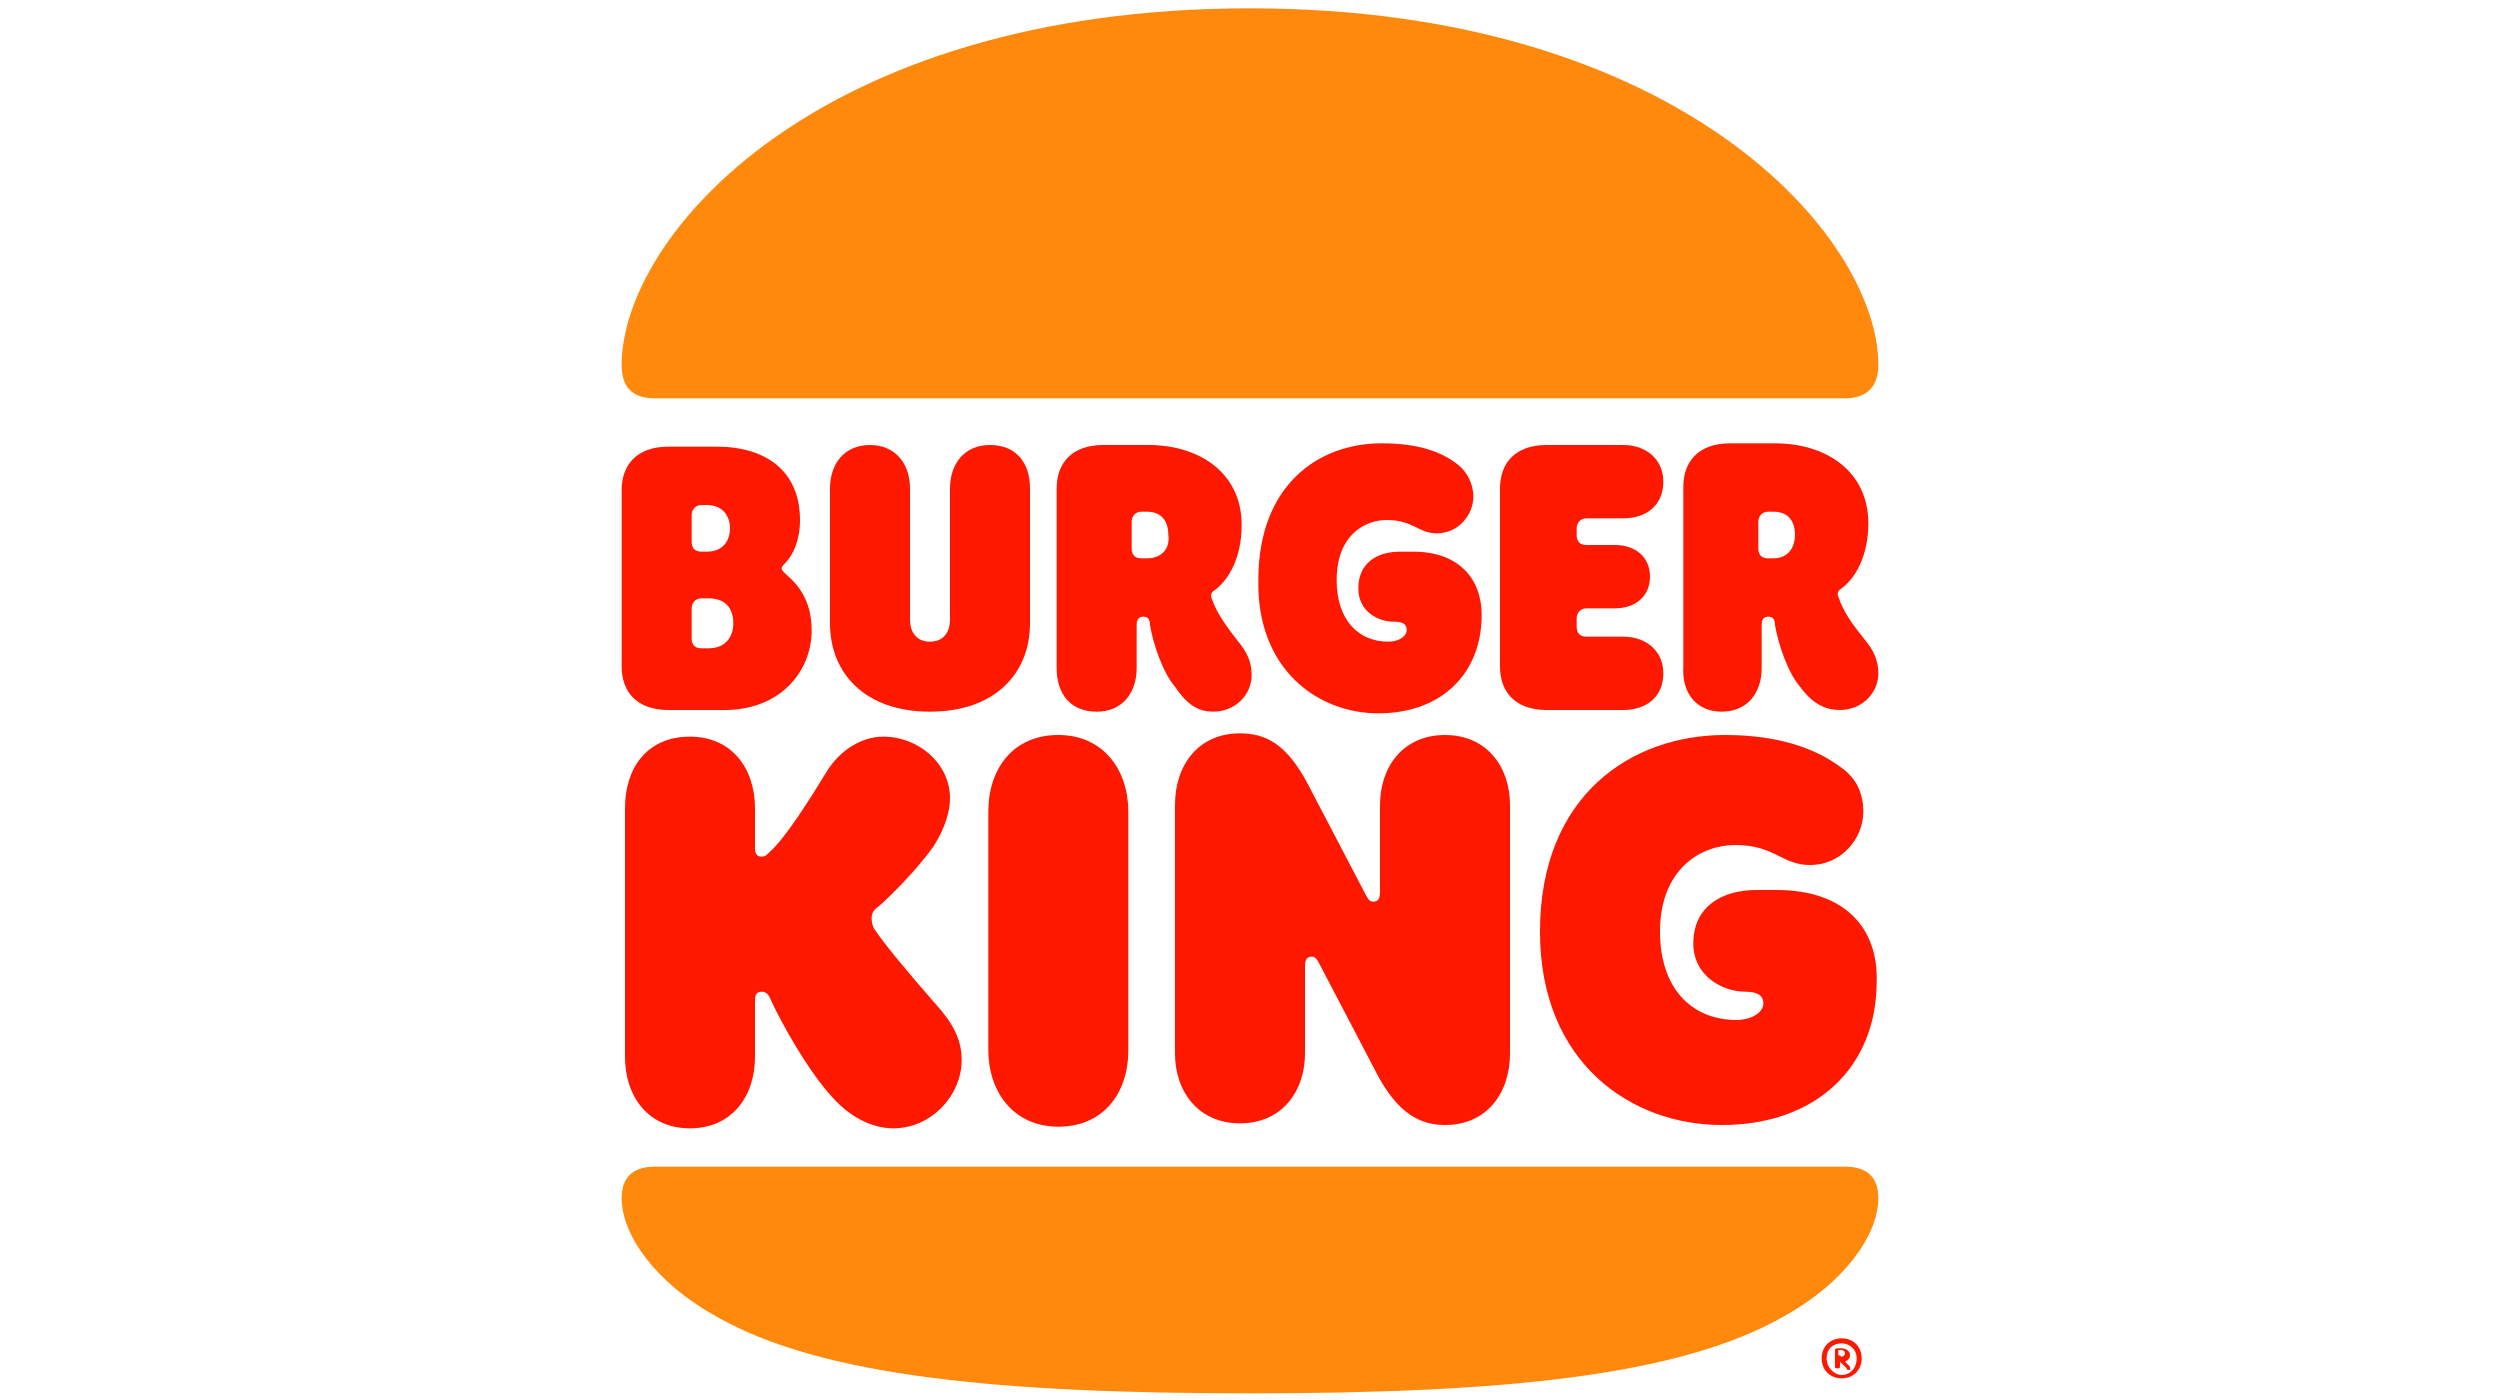
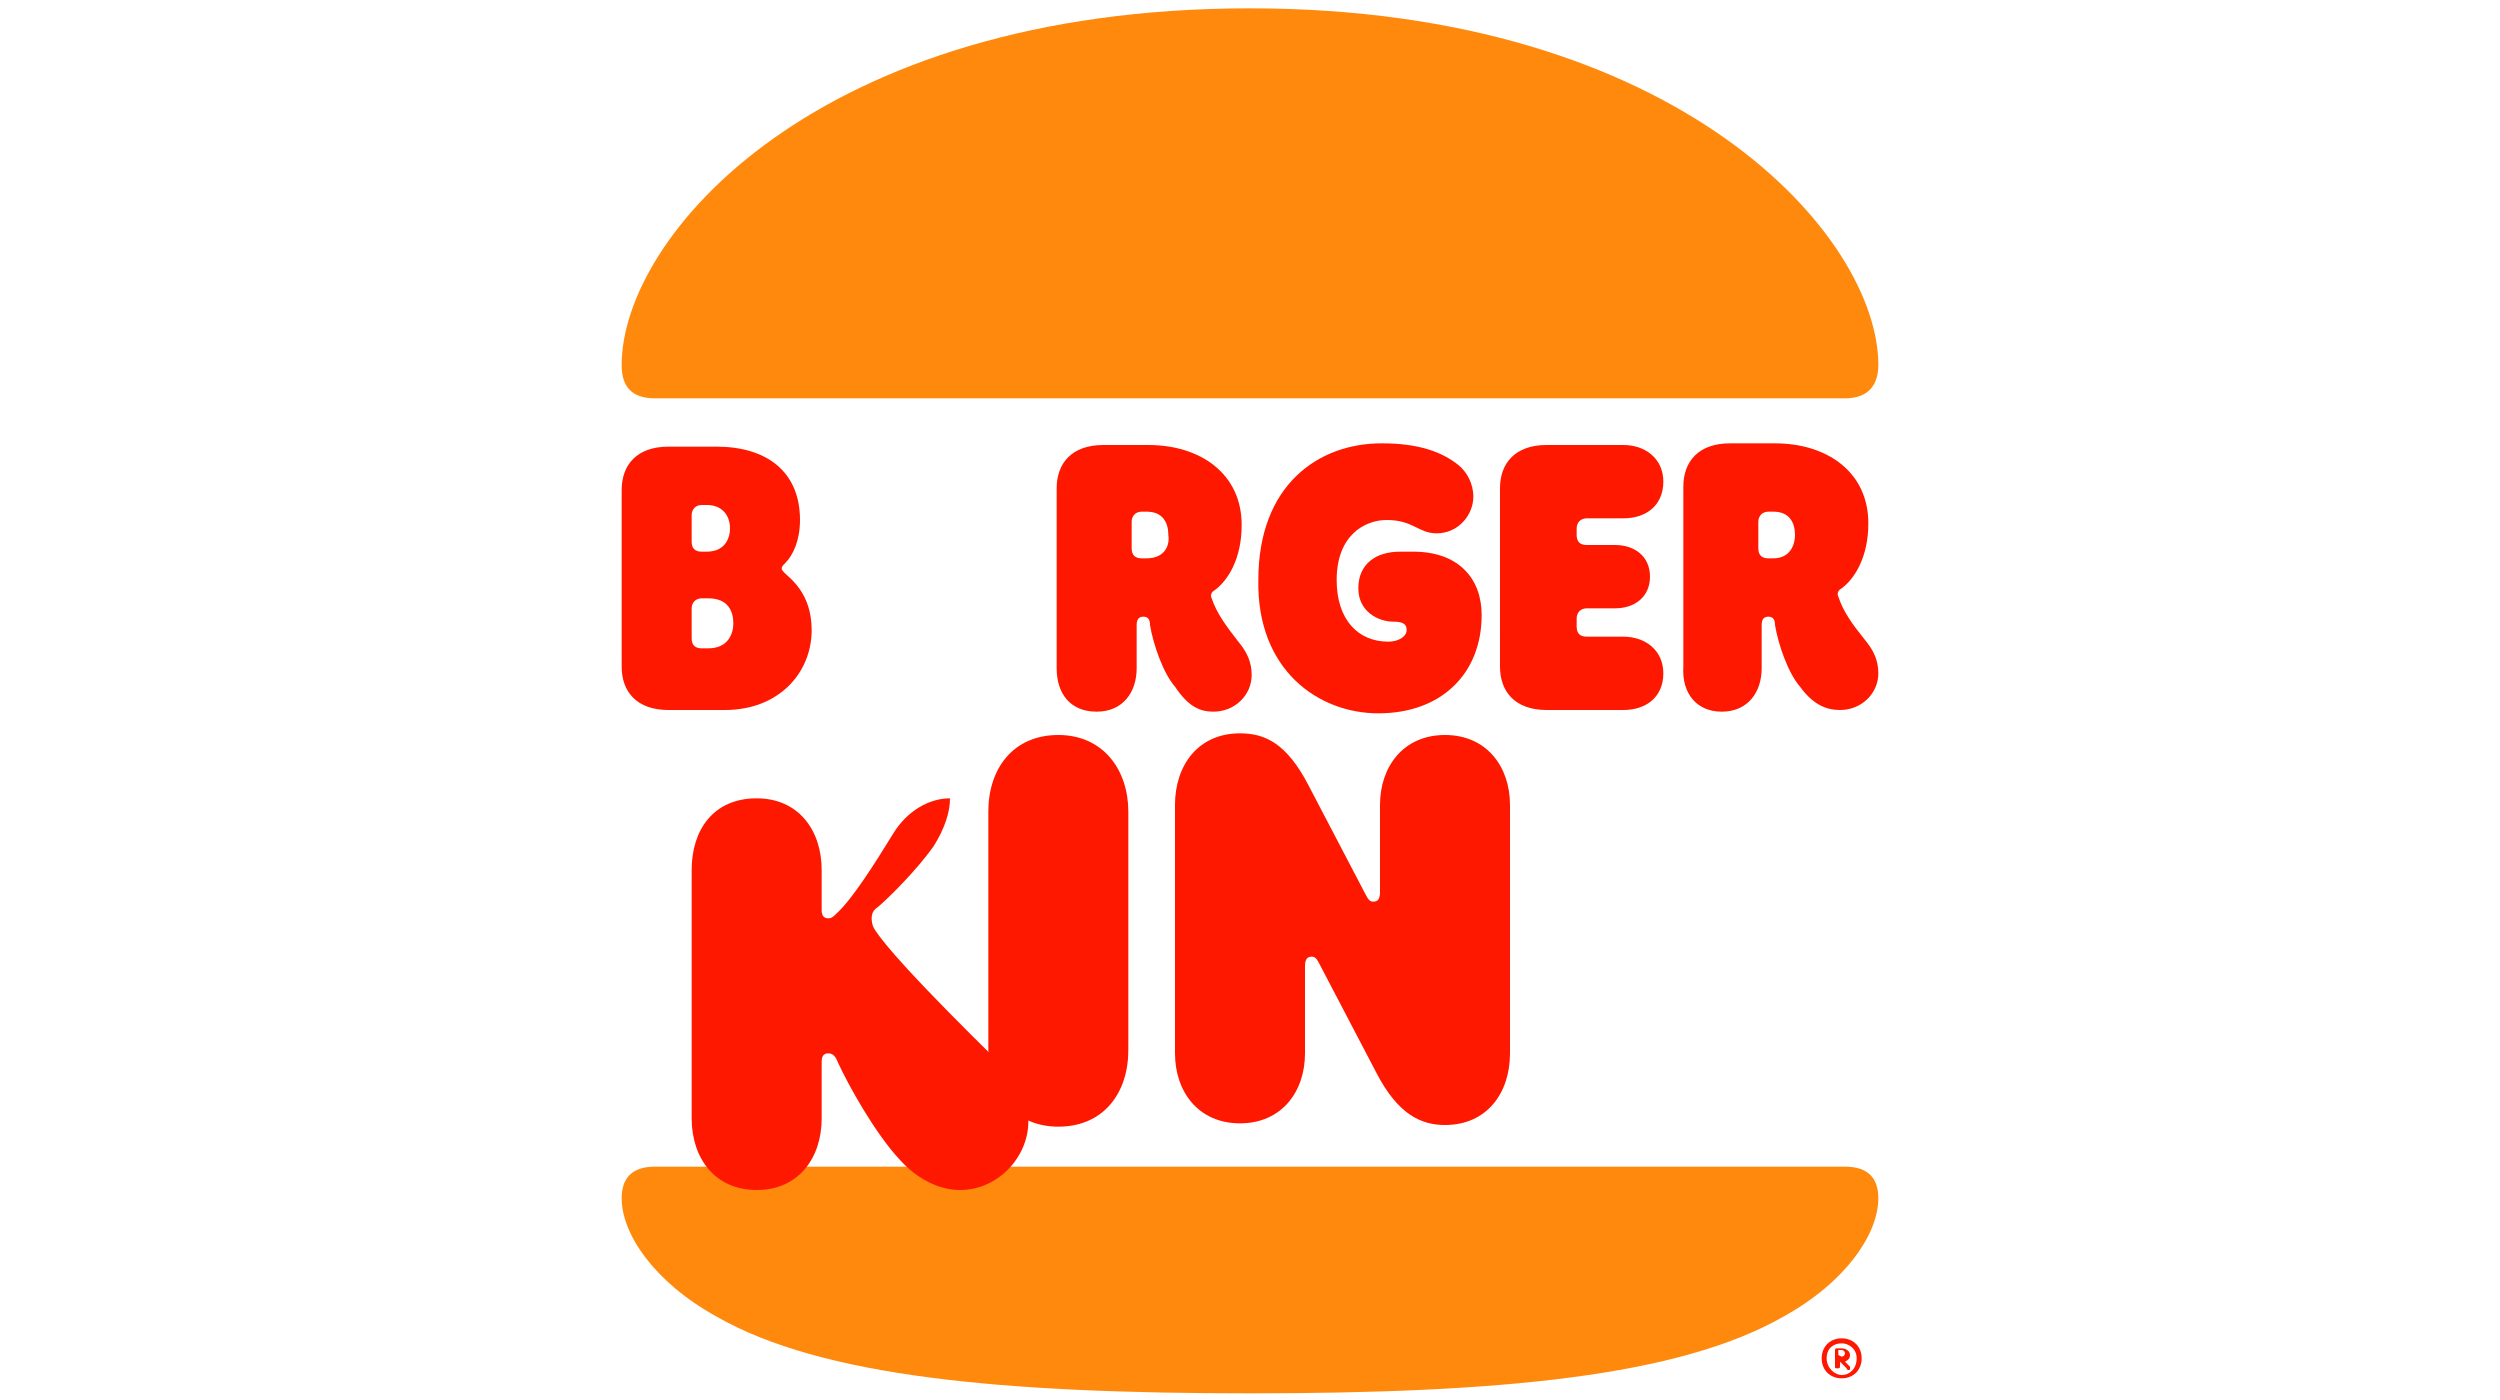
<svg xmlns="http://www.w3.org/2000/svg" version="1.1" id="Capa_1" x="0px" y="0px" viewBox="0 0 150 84" style="enable-background:new 0 0 150 84;" xml:space="preserve">
  <style type="text/css">
	.st0{fill:#FFFFFF;}
	.st1{fill:none;}
	.st2{fill:#606060;}
	.st3{fill:#474747;}
	.st4{fill:#873DCE;}
	.st5{fill:#8F8F8F;}
	.st6{fill:#DDDDDD;}
	.st7{opacity:0.144;fill:#DDDDDD;enable-background:new    ;}
	.st8{opacity:0.896;fill:#8F8F8F;enable-background:new    ;}
	.st9{fill-rule:evenodd;clip-rule:evenodd;fill:#8F8F8F;}
	.st10{fill:none;stroke:#8F8F8F;stroke-width:0.5;stroke-linecap:square;}
	.st11{fill-rule:evenodd;clip-rule:evenodd;fill:#606060;}
	.st12{clip-path:url(#SVGID_00000044885979739909230860000014855222130232987320_);}
	.st13{clip-path:url(#SVGID_00000087391803964946652390000000875808929495211405_);}
	.st14{clip-path:url(#SVGID_00000127758423543145078390000008633470163921910913_);}
	.st15{clip-path:url(#SVGID_00000116209523093525428230000008628479193452490420_);}
	.st16{clip-path:url(#SVGID_00000065076186122259721420000007255017710012884648_);}
	.st17{clip-path:url(#SVGID_00000120546854902789317200000015502983846441893298_);}
	.st18{clip-path:url(#SVGID_00000015346750811420343290000006003097823403843472_);}
	.st19{clip-path:url(#SVGID_00000018201505990122464630000009295210064381933738_);}
	.st20{opacity:0.81;}
	.st21{fill:#136043;}
	.st22{fill:#3FADEE;}
	.st23{fill:#020202;}
	.st24{fill:url(#SVGID_00000064328317096654567040000005546375506390250659_);}
	.st25{fill:#523280;}
	.st26{fill:none;stroke:#FFFFFF;stroke-linecap:round;stroke-linejoin:round;}
	.st27{fill:none;stroke:#FFFFFF;stroke-width:0.75;stroke-miterlimit:10;}
	.st28{opacity:0.7;fill:#FFFFFF;}
	.st29{fill:#E61D2B;}
	.st30{fill:#00AAF6;}
	.st31{fill:#295594;}
	.st32{fill:#00A5D9;}
	.st33{fill:#E19246;}
	.st34{fill:#31A464;}
	.st35{fill:#DA3838;}
	.st36{clip-path:url(#SVGID_00000142857986221310897450000015164842894733633949_);}
	.st37{fill:#009CDE;}
	.st38{clip-path:url(#SVGID_00000147917843061080337480000010485166018375898258_);}
	.st39{fill:#00AFF2;}
	.st40{clip-path:url(#SVGID_00000123401172643561478230000015213868759326223753_);}
	.st41{fill:#0075C5;}
	.st42{clip-path:url(#SVGID_00000116916942718334755590000000147419296067557766_);}
	.st43{clip-path:url(#SVGID_00000003809021628547550840000018342903857590846908_);}
	.st44{clip-path:url(#SVGID_00000111885434865288438280000005870143763576460967_);}
	.st45{clip-path:url(#SVGID_00000168798965043678569350000014958480785601513399_);}
	.st46{clip-path:url(#SVGID_00000096044833978635418860000011819884097956548500_);}
	.st47{clip-path:url(#SVGID_00000063609877127411343450000004627131372878844575_);}
	.st48{clip-path:url(#SVGID_00000062185154684027740270000015042513052932498311_);}
	.st49{clip-path:url(#SVGID_00000147207644682644046680000006702745501592401030_);}
	.st50{clip-path:url(#SVGID_00000168089164051665797550000010635822015233748651_);}
	.st51{clip-path:url(#SVGID_00000069370051574638684820000010284873982008806326_);}
	.st52{clip-path:url(#SVGID_00000080899321589903683060000018416351603276737672_);}
	.st53{clip-path:url(#SVGID_00000095335182251227753710000006779219668587166142_);}
	.st54{clip-path:url(#SVGID_00000146460544329401931210000017967509495301740205_);}
	.st55{clip-path:url(#SVGID_00000032613670379263337640000011142904661875431323_);}
	.st56{clip-path:url(#SVGID_00000128450011440880611180000004454421249566924458_);}
	.st57{clip-path:url(#SVGID_00000127761355725315947090000006916348532024729755_);}
	.st58{clip-path:url(#SVGID_00000115494593794467591070000004277328676164930702_);}
	.st59{clip-path:url(#SVGID_00000166661684301104545590000013089999223486984378_);}
	.st60{clip-path:url(#SVGID_00000000201680852849008050000013078450455194001326_);}
	.st61{clip-path:url(#SVGID_00000017499134844527757740000000219917563945971366_);}
	.st62{clip-path:url(#SVGID_00000000937089807728837900000013752120475361959077_);}
	.st63{clip-path:url(#SVGID_00000014634198938918434670000014307711155839980184_);}
	.st64{clip-path:url(#SVGID_00000175287987932089206260000009337368761707120261_);}
	.st65{clip-path:url(#SVGID_00000182495865910127018360000012307214332383605690_);}
	.st66{clip-path:url(#SVGID_00000129164174937696713160000012492144452979756462_);}
	.st67{clip-path:url(#SVGID_00000160152693393914937490000013069898119610270358_);}
	.st68{clip-path:url(#SVGID_00000129187056140307303950000004229566850084693415_);}
	.st69{clip-path:url(#SVGID_00000023245413336436321950000013963150625984545174_);}
	.st70{clip-path:url(#SVGID_00000076565280858162997560000005735015512542060185_);}
	.st71{clip-path:url(#SVGID_00000108286710989082890620000010759061354333554356_);}
	.st72{clip-path:url(#SVGID_00000107587588068333938380000000574469139769947798_);}
	.st73{clip-path:url(#SVGID_00000083801244363408938070000004479885765514872238_);}
	.st74{clip-path:url(#SVGID_00000015344499904856850940000008956780113861778582_);}
	.st75{clip-path:url(#SVGID_00000050659163855113789850000005235565679549242770_);}
	.st76{clip-path:url(#SVGID_00000059273579330609633440000010884590229413339837_);}
	.st77{clip-path:url(#SVGID_00000064351399785928129400000015443731036478889383_);}
	.st78{clip-path:url(#SVGID_00000093179459988258830530000014552010437058696375_);}
	.st79{clip-path:url(#SVGID_00000128473408584543774290000008165519132684447660_);}
	.st80{clip-path:url(#SVGID_00000173121679350678179060000002721602140448519351_);}
	.st81{clip-path:url(#SVGID_00000137099662996433128220000001853649401973899938_);}
	.st82{clip-path:url(#SVGID_00000083801937549030054970000005192881304086837393_);}
	.st83{clip-path:url(#SVGID_00000060023777023239010470000004917286821534597514_);}
	.st84{clip-path:url(#SVGID_00000182487894490131154580000004565387042545963445_);}
	.st85{clip-path:url(#SVGID_00000156570009544262884960000014501033340904202676_);}
	.st86{clip-path:url(#SVGID_00000047044089585672005810000017517758135604188348_);}
	.st87{clip-path:url(#SVGID_00000000942312229083312520000005231180578814833281_);}
	.st88{clip-path:url(#SVGID_00000082364978171796914020000015793721472692312727_);}
	.st89{clip-path:url(#SVGID_00000056427299174281087810000016356861322228631479_);}
	.st90{clip-path:url(#SVGID_00000080198548095018192310000014437263517827473299_);}
	.st91{clip-path:url(#SVGID_00000056409106173917274350000002821516413933822605_);}
	.st92{clip-path:url(#SVGID_00000133494919068852672350000010661935014769052581_);}
	.st93{clip-path:url(#SVGID_00000040571700246383645860000000923882667864249504_);}
	.st94{clip-path:url(#SVGID_00000068672087618005095280000011217861729814012605_);}
	.st95{clip-path:url(#SVGID_00000127005629379496498270000012507521825345632686_);}
	.st96{clip-path:url(#SVGID_00000158018652262401446640000006086035661063747255_);}
	.st97{clip-path:url(#SVGID_00000077314262404138964330000004432230097299292823_);}
	.st98{clip-path:url(#SVGID_00000089535798782732447480000003549717431605337513_);}
	.st99{clip-path:url(#SVGID_00000096755609305926708910000016451789189739514268_);}
	.st100{clip-path:url(#SVGID_00000122696858622357941170000002793740600286824099_);}
	.st101{clip-path:url(#SVGID_00000131360001539938238580000008648571546488305545_);}
	.st102{clip-path:url(#SVGID_00000023257039527035682270000015122254764161783996_);}
	.st103{clip-path:url(#SVGID_00000158717578975974533430000000325883323857621896_);}
	.st104{clip-path:url(#SVGID_00000054249384000626472710000016666039163585622708_);}
	.st105{fill:#573629;}
	.st106{fill:#001583;stroke:#001583;stroke-width:1.074;stroke-linejoin:round;stroke-miterlimit:10;}
	.st107{fill:#D62A34;}
	.st108{fill:#001583;}
	.st109{fill:#2D2B73;}
	.st110{fill:#006FB9;}
	.st111{fill:#EA1C25;}
	.st112{fill:#005BA7;}
	.st113{fill:#7FBD5B;}
	.st114{fill-rule:evenodd;clip-rule:evenodd;fill:#FFFFFF;}
	.st115{fill-rule:evenodd;clip-rule:evenodd;fill:#EF5F17;}
	.st116{clip-path:url(#SVGID_00000165915419176962944310000017797125962312577934_);}
	.st117{opacity:0.41;clip-path:url(#SVGID_00000005963641772382704230000017174622270287370936_);}
	
		.st118{clip-path:url(#SVGID_00000165915419176962944310000017797125962312577934_);fill:url(#SVGID_00000163049265384102677970000003614921868937779643_);}
	.st119{clip-path:url(#SVGID_00000165915419176962944310000017797125962312577934_);fill:#FFFFFF;}
	.st120{fill:#14195D;}
	.st121{fill:#211915;}
	.st122{fill:#FFCB00;}
	.st123{fill-rule:evenodd;clip-rule:evenodd;fill:#FFCB00;}
	.st124{fill:#0451E4;}
	.st125{clip-path:url(#SVGID_00000124855143840797794970000015346495393957610917_);}
	.st126{opacity:0.41;clip-path:url(#SVGID_00000105387953307362985600000003074617271139934880_);}
	
		.st127{clip-path:url(#SVGID_00000124855143840797794970000015346495393957610917_);fill:url(#SVGID_00000051356138788321525790000011757512323226280885_);}
	.st128{clip-path:url(#SVGID_00000124855143840797794970000015346495393957610917_);fill:#FFFFFF;}
	.st129{fill:#004382;}
	.st130{clip-path:url(#SVGID_00000160166570456032401850000011026101285423708850_);}
	.st131{clip-path:url(#SVGID_00000157304009945950688890000011066207924223609001_);}
	.st132{clip-path:url(#SVGID_00000036936874750325196050000008895937969843572116_);}
	.st133{clip-path:url(#SVGID_00000044880581630697603790000011516811726137246880_);}
	.st134{clip-path:url(#SVGID_00000094582723329016055600000004503099451232843174_);}
	.st135{clip-path:url(#SVGID_00000172408744287141533270000006679695276314707901_);}
	.st136{clip-path:url(#SVGID_00000164486153263768940530000002879346662816591488_);}
	.st137{clip-path:url(#SVGID_00000067926135049917503240000011147440871568926360_);}
	.st138{clip-path:url(#SVGID_00000058548697574864654120000002373067041348301210_);}
	.st139{clip-path:url(#SVGID_00000034781199632885758760000015622362486290034854_);}
	.st140{clip-path:url(#SVGID_00000040534801890846927450000006473064880980253868_);}
	.st141{clip-path:url(#SVGID_00000183927408224756486720000018067244073615686784_);}
	.st142{clip-path:url(#SVGID_00000036936240032276266590000015523147311588891062_);}
	.st143{clip-path:url(#SVGID_00000057827514892627312510000012275347516246198417_);}
	.st144{clip-path:url(#SVGID_00000078018915118584723860000005245546224477116044_);}
	.st145{clip-path:url(#SVGID_00000109719672982975320590000004743153497675838592_);}
	.st146{clip-path:url(#SVGID_00000147937696086663093020000015999554022555147698_);}
	.st147{clip-path:url(#SVGID_00000134959548561825463460000012585068680166251691_);}
	.st148{clip-path:url(#SVGID_00000167368297581256150670000011867390928995657895_);}
	.st149{clip-path:url(#SVGID_00000178169885288526808510000015131847333850852778_);}
	.st150{clip-path:url(#SVGID_00000084512310028434058980000002693287748651659945_);}
	.st151{clip-path:url(#SVGID_00000092443429561144515430000016697030950258483374_);}
	.st152{clip-path:url(#SVGID_00000153689872231659085530000013170490514319572622_);}
	.st153{clip-path:url(#SVGID_00000156581895427207696840000002758100503914730940_);}
	.st154{clip-path:url(#SVGID_00000080918739780807848520000006683241757892039333_);}
	.st155{clip-path:url(#SVGID_00000057142397589832834940000009848936800586103209_);}
	.st156{clip-path:url(#SVGID_00000178926924556427526680000012464829188398484665_);}
	.st157{clip-path:url(#SVGID_00000139981720935019156010000014112842404698855090_);}
	.st158{clip-path:url(#SVGID_00000142172265350776479640000004167280501539647908_);}
	.st159{clip-path:url(#SVGID_00000119088410162576502190000005259019479393046173_);}
	.st160{clip-path:url(#SVGID_00000170260150712206434630000011712334445694670259_);}
	.st161{clip-path:url(#SVGID_00000166645755387449531300000008103179170409734332_);}
	.st162{clip-path:url(#SVGID_00000098212308606005337510000008481066257424988305_);}
	.st163{clip-path:url(#SVGID_00000072278246449553438850000003276995299532047271_);}
	.st164{clip-path:url(#SVGID_00000070087655573080137960000018369307531495663520_);}
	.st165{clip-path:url(#SVGID_00000120528266415627238050000005808484953925379731_);}
	.st166{clip-path:url(#SVGID_00000018944833347923119170000002680601588192170638_);}
	.st167{clip-path:url(#SVGID_00000039823250074219376300000015206886913021763495_);}
	.st168{clip-path:url(#SVGID_00000085972901544772445810000013830857654883564932_);}
	.st169{clip-path:url(#SVGID_00000172406499875960549090000012772690017837357703_);}
	.st170{clip-path:url(#SVGID_00000109743268151993217490000001121666318204216486_);}
	.st171{clip-path:url(#SVGID_00000123433521533996786050000004733682100978493872_);}
	.st172{clip-path:url(#SVGID_00000091696493341314718450000002695388696900927129_);}
	.st173{clip-path:url(#SVGID_00000174599965644705422160000006503226001561236882_);}
	.st174{clip-path:url(#SVGID_00000096039366488014656250000008122325660972823966_);}
	.st175{clip-path:url(#SVGID_00000115476664536118444820000017485997816330202260_);}
	.st176{clip-path:url(#SVGID_00000139996759103650842880000012464188375443570819_);}
	.st177{clip-path:url(#SVGID_00000008862436169987604970000003872317859416195001_);}
	.st178{clip-path:url(#SVGID_00000062168217111545576280000008194669079244518065_);}
	.st179{clip-path:url(#SVGID_00000097492319559404526880000016813418817362717876_);}
	.st180{clip-path:url(#SVGID_00000166676153736710846190000014923113270852698758_);}
	.st181{clip-path:url(#SVGID_00000150078158453194026450000002612845372150171817_);}
	.st182{clip-path:url(#SVGID_00000094583909121332908630000017172597392662954921_);}
	.st183{clip-path:url(#SVGID_00000061433129923039761000000010544481589609850536_);}
	.st184{clip-path:url(#SVGID_00000152237270990399004890000013174426207872322438_);}
	.st185{clip-path:url(#SVGID_00000029037795989603782620000002314045455964329366_);}
	.st186{clip-path:url(#SVGID_00000159442573569189515830000007448056187089671808_);}
	.st187{clip-path:url(#SVGID_00000108288914161263240750000000014595611791138954_);}
	.st188{clip-path:url(#SVGID_00000000917947937012973300000001737000143175233432_);}
	.st189{clip-path:url(#SVGID_00000051342668025293622520000001699785281827148440_);}
	.st190{clip-path:url(#SVGID_00000027566915953183803780000009527362222861874828_);}
	.st191{clip-path:url(#SVGID_00000033359063224457981470000011084786745360111488_);}
	.st192{clip-path:url(#SVGID_00000036240085000368350290000001448219118613944754_);}
	.st193{clip-path:url(#SVGID_00000002358433903705348050000017643064664743999646_);}
	.st194{clip-path:url(#SVGID_00000085227830879048513330000015980519545480407725_);}
	.st195{clip-path:url(#SVGID_00000160161598148667813130000005873466090743036848_);}
	.st196{fill:#FB232B;}
	.st197{fill:#FFB400;}
	.st198{fill:#E03116;}
	.st199{opacity:0.1;fill:#F4F6FC;}
	.st200{opacity:0.48;}
	.st201{opacity:0.2;fill:#EAECF8;}
	.st202{opacity:0.85;fill:url(#SVGID_00000096017247621595749870000006827685086744936859_);}
	.st203{opacity:0.24;fill:url(#SVGID_00000021826578553349480990000002015966638677313677_);}
	.st204{fill:#9450FF;}
	.st205{fill:#5F2BAA;}
	.st206{opacity:0.2;fill:#737AFB;}
	.st207{fill:none;stroke:#5F2BAA;stroke-miterlimit:10;}
	.st208{fill:url(#SVGID_00000039830305019796172850000008473266348850905532_);}
	.st209{opacity:0.68;fill:#9450FF;}
	.st210{opacity:0.4;fill:#FFFFFF;}
	.st211{opacity:0.3;fill:#FFFFFF;}
	.st212{fill-rule:evenodd;clip-rule:evenodd;fill:#2D3057;}
	.st213{fill-rule:evenodd;clip-rule:evenodd;fill:#474D90;}
	.st214{fill:#EEBCC5;}
	.st215{fill:#4B456F;}
	.st216{fill-rule:evenodd;clip-rule:evenodd;fill:#9092EC;}
	.st217{fill-rule:evenodd;clip-rule:evenodd;fill:#FDD9D6;}
	.st218{fill-rule:evenodd;clip-rule:evenodd;fill:#EEBCC5;}
	.st219{fill:#524F63;}
	.st220{fill:#6A70D8;}
	.st221{fill:url(#SVGID_00000097498065023595660110000016936526310105979046_);}
	.st222{fill-rule:evenodd;clip-rule:evenodd;fill:#E877D8;}
	.st223{fill-rule:evenodd;clip-rule:evenodd;fill:#B2B2ED;}
	.st224{fill-rule:evenodd;clip-rule:evenodd;fill:#A3419A;}
	.st225{fill:#E9DEF9;}
	.st226{opacity:0.2;fill:#9092EC;}
	.st227{fill:#FDD9D6;}
	.st228{fill:#F4F4F4;}
	.st229{fill:#8385E6;}
	.st230{fill:#BC64A7;}
	.st231{opacity:0.37;}
	.st232{opacity:0.4;fill:#813BDB;}
	.st233{opacity:0.3;fill:#813BDB;}
	.st234{opacity:0.85;fill:url(#SVGID_00000140013550053939067420000006587637670976403379_);}
	.st235{opacity:0.24;fill:url(#SVGID_00000145057803689852421220000014071216916918088339_);}
	.st236{fill:url(#SVGID_00000057112316868395770480000001505283222456201641_);}
	.st237{fill:url(#SVGID_00000140016119075370197070000006973954504603215800_);}
	.st238{opacity:0.85;fill:url(#SVGID_00000128478396142950935880000008568246905439765404_);}
	.st239{opacity:0.24;fill:url(#SVGID_00000090985505791342777410000006598599656835073721_);}
	.st240{fill:url(#SVGID_00000055678733218460902450000011282758562413925546_);}
	.st241{fill:url(#SVGID_00000088850552500176494870000006645858462726923424_);}
	.st242{fill:#337253;}
	.st243{fill:#50BBF0;}
	.st244{fill:#00065F;}
	.st245{fill:#CE3A2B;}
	.st246{fill:#003781;}
	.st247{fill-rule:evenodd;clip-rule:evenodd;fill:#187ABD;}
	.st248{fill:#FF890D;}
	.st249{fill:#FF1800;}
	.st250{opacity:0.75;}
	
		.st251{clip-path:url(#SVGID_00000067238638914007339050000000890602567686130309_);fill:url(#SVGID_00000030469175358956480210000014939244622708800188_);}
	
		.st252{clip-path:url(#SVGID_00000080924995982181291240000007892441442961821088_);fill:url(#SVGID_00000072958517645864300280000002825865245260131983_);}
	
		.st253{clip-path:url(#SVGID_00000167372660994965493780000018279540501052609451_);fill:url(#SVGID_00000073683042932426059200000018356981937489779335_);}
	.st254{fill-rule:evenodd;clip-rule:evenodd;fill:#F90016;}
	.st255{fill:#AB002B;}
	.st256{fill-rule:evenodd;clip-rule:evenodd;fill:#F72717;}
</style>
  <g>
    <g>
      <path class="st248" d="M107,79c-6.3,3.6-17.1,4.6-32,4.6s-25.7-1-32-4.6c-3.8-2.1-5.7-5-5.7-7.1c0-1.2,0.6-1.9,2-1.9h71.4    c1.4,0,2,0.7,2,1.9C112.7,74,110.8,76.9,107,79z M110.7,23.9H39.3c-1.4,0-2-0.7-2-2c0-7.7,11.7-21.4,37.7-21.4    c25.8,0,37.7,13.7,37.7,21.4C112.7,23.1,112.1,23.9,110.7,23.9z" />
-       <path class="st249" d="M52.5,55.8c-0.2-0.3-0.2-0.6-0.2-0.7c0-0.3,0.1-0.5,0.4-0.7c0.7-0.6,2.3-2.2,3.3-3.6c0.7-1.1,1-2.1,1-2.9    c0-2.1-1.9-3.7-4-3.7c-1.3,0-2.6,0.8-3.4,2.1c-1.1,1.8-2.5,4-3.4,4.8c-0.2,0.2-0.3,0.3-0.5,0.3c-0.3,0-0.4-0.2-0.4-0.5v-2.4    c0-2.4-1.4-4.3-3.9-4.3c-2.6,0-3.9,1.9-3.9,4.3v14.9c0,2.4,1.4,4.3,3.9,4.3c2.5,0,3.9-1.9,3.9-4.3v-3.4c0-0.3,0.1-0.5,0.4-0.5    c0.4,0,0.5,0.4,0.6,0.6c0.6,1.3,2.2,4.2,3.7,5.8c1,1.1,2.3,1.8,3.6,1.8c2.3,0,4.1-2,4.1-4.1c0-1.3-0.6-2.3-1.6-3.4    C54.7,58.6,53.1,56.7,52.5,55.8z" />
+       <path class="st249" d="M52.5,55.8c-0.2-0.3-0.2-0.6-0.2-0.7c0-0.3,0.1-0.5,0.4-0.7c0.7-0.6,2.3-2.2,3.3-3.6c0.7-1.1,1-2.1,1-2.9    c-1.3,0-2.6,0.8-3.4,2.1c-1.1,1.8-2.5,4-3.4,4.8c-0.2,0.2-0.3,0.3-0.5,0.3c-0.3,0-0.4-0.2-0.4-0.5v-2.4    c0-2.4-1.4-4.3-3.9-4.3c-2.6,0-3.9,1.9-3.9,4.3v14.9c0,2.4,1.4,4.3,3.9,4.3c2.5,0,3.9-1.9,3.9-4.3v-3.4c0-0.3,0.1-0.5,0.4-0.5    c0.4,0,0.5,0.4,0.6,0.6c0.6,1.3,2.2,4.2,3.7,5.8c1,1.1,2.3,1.8,3.6,1.8c2.3,0,4.1-2,4.1-4.1c0-1.3-0.6-2.3-1.6-3.4    C54.7,58.6,53.1,56.7,52.5,55.8z" />
      <path class="st249" d="M82.7,42.8c3.8,0,6.2-2.4,6.2-5.9c0-2.2-1.4-3.8-4.1-3.8H84c-1.4,0-2.5,0.7-2.5,2.2c0,1.4,1.2,2,2.1,2    c0.5,0,0.8,0.1,0.8,0.5c0,0.4-0.5,0.7-1.1,0.7c-1.8,0-3.1-1.3-3.1-3.7c0-2.7,1.7-3.6,3-3.6c1.6,0,1.9,0.8,3,0.8    c1.3,0,2.2-1.1,2.2-2.2c0-0.8-0.4-1.5-0.9-1.9c-1-0.8-2.4-1.3-4.6-1.3c-3.8,0-7.4,2.5-7.4,8.2C75.4,40.2,79.1,42.8,82.7,42.8z" />
      <path class="st249" d="M40.1,42.6h3.4c3.2,0,5.2-2.2,5.2-4.8c0-2.2-1.3-3.1-1.6-3.4c-0.1-0.1-0.2-0.2-0.2-0.3    c0-0.1,0.1-0.2,0.2-0.3c0.5-0.5,0.9-1.4,0.9-2.6c0-2.9-2-4.4-5-4.4h-2.9c-1.9,0-2.8,1.1-2.8,2.6V40C37.3,41.5,38.2,42.6,40.1,42.6    z M41.5,30.9c0-0.3,0.2-0.6,0.6-0.6h0.3c1,0,1.4,0.7,1.4,1.4c0,0.6-0.3,1.4-1.4,1.4h-0.3c-0.4,0-0.6-0.2-0.6-0.6V30.9z M41.5,36.5    c0-0.3,0.2-0.6,0.6-0.6h0.4c1.2,0,1.5,0.8,1.5,1.5c0,0.6-0.3,1.5-1.5,1.5h-0.4c-0.4,0-0.6-0.2-0.6-0.6V36.5z" />
      <path class="st249" d="M103.3,42.7c1.6,0,2.4-1.2,2.4-2.6v-2.6c0-0.3,0.1-0.5,0.4-0.5c0.3,0,0.4,0.2,0.4,0.5    c0.2,1.2,0.8,2.9,1.5,3.7c0.8,1.1,1.6,1.4,2.4,1.4c1.3,0,2.3-1,2.3-2.2c0-0.8-0.3-1.4-0.8-2c-0.8-1-1.3-1.7-1.6-2.6    c-0.1-0.2,0-0.4,0.2-0.5c0.8-0.6,1.6-1.9,1.6-3.9c0-3.1-2.5-4.8-5.6-4.8h-2.7c-1.9,0-2.8,1.1-2.8,2.6v10.8    C100.9,41.6,101.8,42.7,103.3,42.7z M105.5,31.3c0-0.3,0.2-0.6,0.6-0.6h0.3c1,0,1.3,0.7,1.3,1.4c0,0.6-0.3,1.4-1.3,1.4h-0.3    c-0.4,0-0.6-0.2-0.6-0.6V31.3z" />
      <path class="st249" d="M63.5,44.1c-2.7,0-4.2,2-4.2,4.6V63c0,2.5,1.5,4.6,4.2,4.6c2.7,0,4.2-2,4.2-4.6V48.7    C67.7,46.2,66.2,44.1,63.5,44.1z" />
-       <path class="st249" d="M106.6,53.4h-1.2c-2.1,0-3.8,1-3.8,3.2c0,2,1.8,2.9,3.1,2.9c0.7,0,1.1,0.2,1.1,0.7c0,0.6-0.8,1-1.6,1    c-2.7,0-4.6-1.9-4.6-5.3c0-3.8,2.5-5.2,4.5-5.2c2.4,0,2.8,1.2,4.5,1.2c1.9,0,3.2-1.6,3.2-3.2c0-1.2-0.5-2.1-1.4-2.7    c-1.5-1.1-3.7-1.9-6.9-1.9c-5.6,0-11.1,3.6-11.1,11.8c0,7.9,5.5,11.6,10.9,11.6c5.7,0,9.3-3.5,9.3-8.6    C112.7,55.7,110.7,53.4,106.6,53.4z" />
      <path class="st249" d="M97.4,42.6c1.4,0,2.4-0.8,2.4-2.2c0-1.4-1.1-2.2-2.4-2.2h-2.2c-0.4,0-0.6-0.2-0.6-0.6v-0.5    c0-0.3,0.2-0.6,0.6-0.6h1.7c1.2,0,2.1-0.7,2.1-1.9c0-1.2-0.9-1.9-2.1-1.9h-1.7c-0.4,0-0.6-0.2-0.6-0.6v-0.4c0-0.3,0.2-0.6,0.6-0.6    h2.2c1.4,0,2.4-0.8,2.4-2.2c0-1.4-1.1-2.2-2.4-2.2h-4.6c-1.9,0-2.8,1.1-2.8,2.6V40c0,1.5,0.9,2.6,2.8,2.6L97.4,42.6L97.4,42.6z" />
-       <path class="st249" d="M55.8,42.7c3.9,0,6-2.3,6-5.3v-8.1c0-1.5-0.8-2.6-2.4-2.6c-1.6,0-2.4,1.2-2.4,2.6v7.9    c0,0.6-0.3,1.3-1.2,1.3s-1.2-0.7-1.2-1.3v-7.9c0-1.5-0.9-2.6-2.4-2.6c-1.6,0-2.4,1.2-2.4,2.6v8.1C49.8,40.4,51.9,42.7,55.8,42.7z" />
      <path class="st249" d="M72.8,42.7c1.3,0,2.3-1,2.3-2.2c0-0.8-0.3-1.4-0.8-2c-0.7-0.9-1.3-1.7-1.6-2.6c-0.1-0.2,0-0.4,0.2-0.5    c0.8-0.6,1.6-1.9,1.6-3.9c0-3.1-2.5-4.8-5.6-4.8h-2.7c-1.9,0-2.8,1.1-2.8,2.6v10.8c0,1.5,0.8,2.6,2.4,2.6c1.6,0,2.4-1.2,2.4-2.6    v-2.6c0-0.3,0.1-0.5,0.4-0.5c0.3,0,0.4,0.2,0.4,0.5c0.2,1.2,0.8,2.9,1.5,3.7C71.3,42.4,72,42.7,72.8,42.7z M68.8,33.5h-0.3    c-0.4,0-0.6-0.2-0.6-0.6v-1.6c0-0.3,0.2-0.6,0.6-0.6h0.3c1,0,1.3,0.7,1.3,1.4C70.2,32.7,69.9,33.5,68.8,33.5z" />
      <path class="st249" d="M86.7,44.1c-2.5,0-3.9,1.9-3.9,4.2v5.2c0,0.4-0.1,0.6-0.4,0.6c-0.2,0-0.3-0.1-0.5-0.5l-3.4-6.5    c-1.3-2.5-2.6-3.1-4.1-3.1c-2.5,0-3.9,1.9-3.9,4.3v14.9c0,2.3,1.4,4.2,3.9,4.2c2.5,0,3.9-1.9,3.9-4.2v-5.2c0-0.4,0.1-0.6,0.4-0.6    c0.2,0,0.3,0.1,0.5,0.5l3.4,6.5c1.3,2.5,2.7,3.1,4.1,3.1c2.5,0,3.9-1.9,3.9-4.3V48.3C90.6,46,89.2,44.1,86.7,44.1z" />
      <path class="st249" d="M109.3,81.5c0-0.7,0.5-1.2,1.2-1.2c0.7,0,1.2,0.5,1.2,1.2c0,0.7-0.5,1.2-1.2,1.2    C109.8,82.7,109.3,82.2,109.3,81.5z M111.4,81.5c0-0.6-0.5-0.9-0.9-0.9c-0.5,0-0.9,0.3-0.9,0.9c0,0.6,0.5,1,0.9,1    C111,82.5,111.4,82.1,111.4,81.5z M110.1,82v-1c0-0.1,0.1-0.1,0.1-0.1h0.3c0.3,0,0.5,0.2,0.5,0.4c0,0.2-0.1,0.3-0.3,0.4l0.3,0.3    c0,0,0,0.1,0,0.1c0,0.1,0,0.1-0.1,0.1c0,0-0.1,0-0.1-0.1l-0.4-0.4h0V82c0,0.1-0.1,0.1-0.1,0.1C110.1,82.1,110.1,82.1,110.1,82z     M110.5,81.4c0.1,0,0.2-0.1,0.2-0.2c0-0.1-0.1-0.2-0.2-0.2h-0.2v0.3L110.5,81.4L110.5,81.4z" />
    </g>
  </g>
</svg>